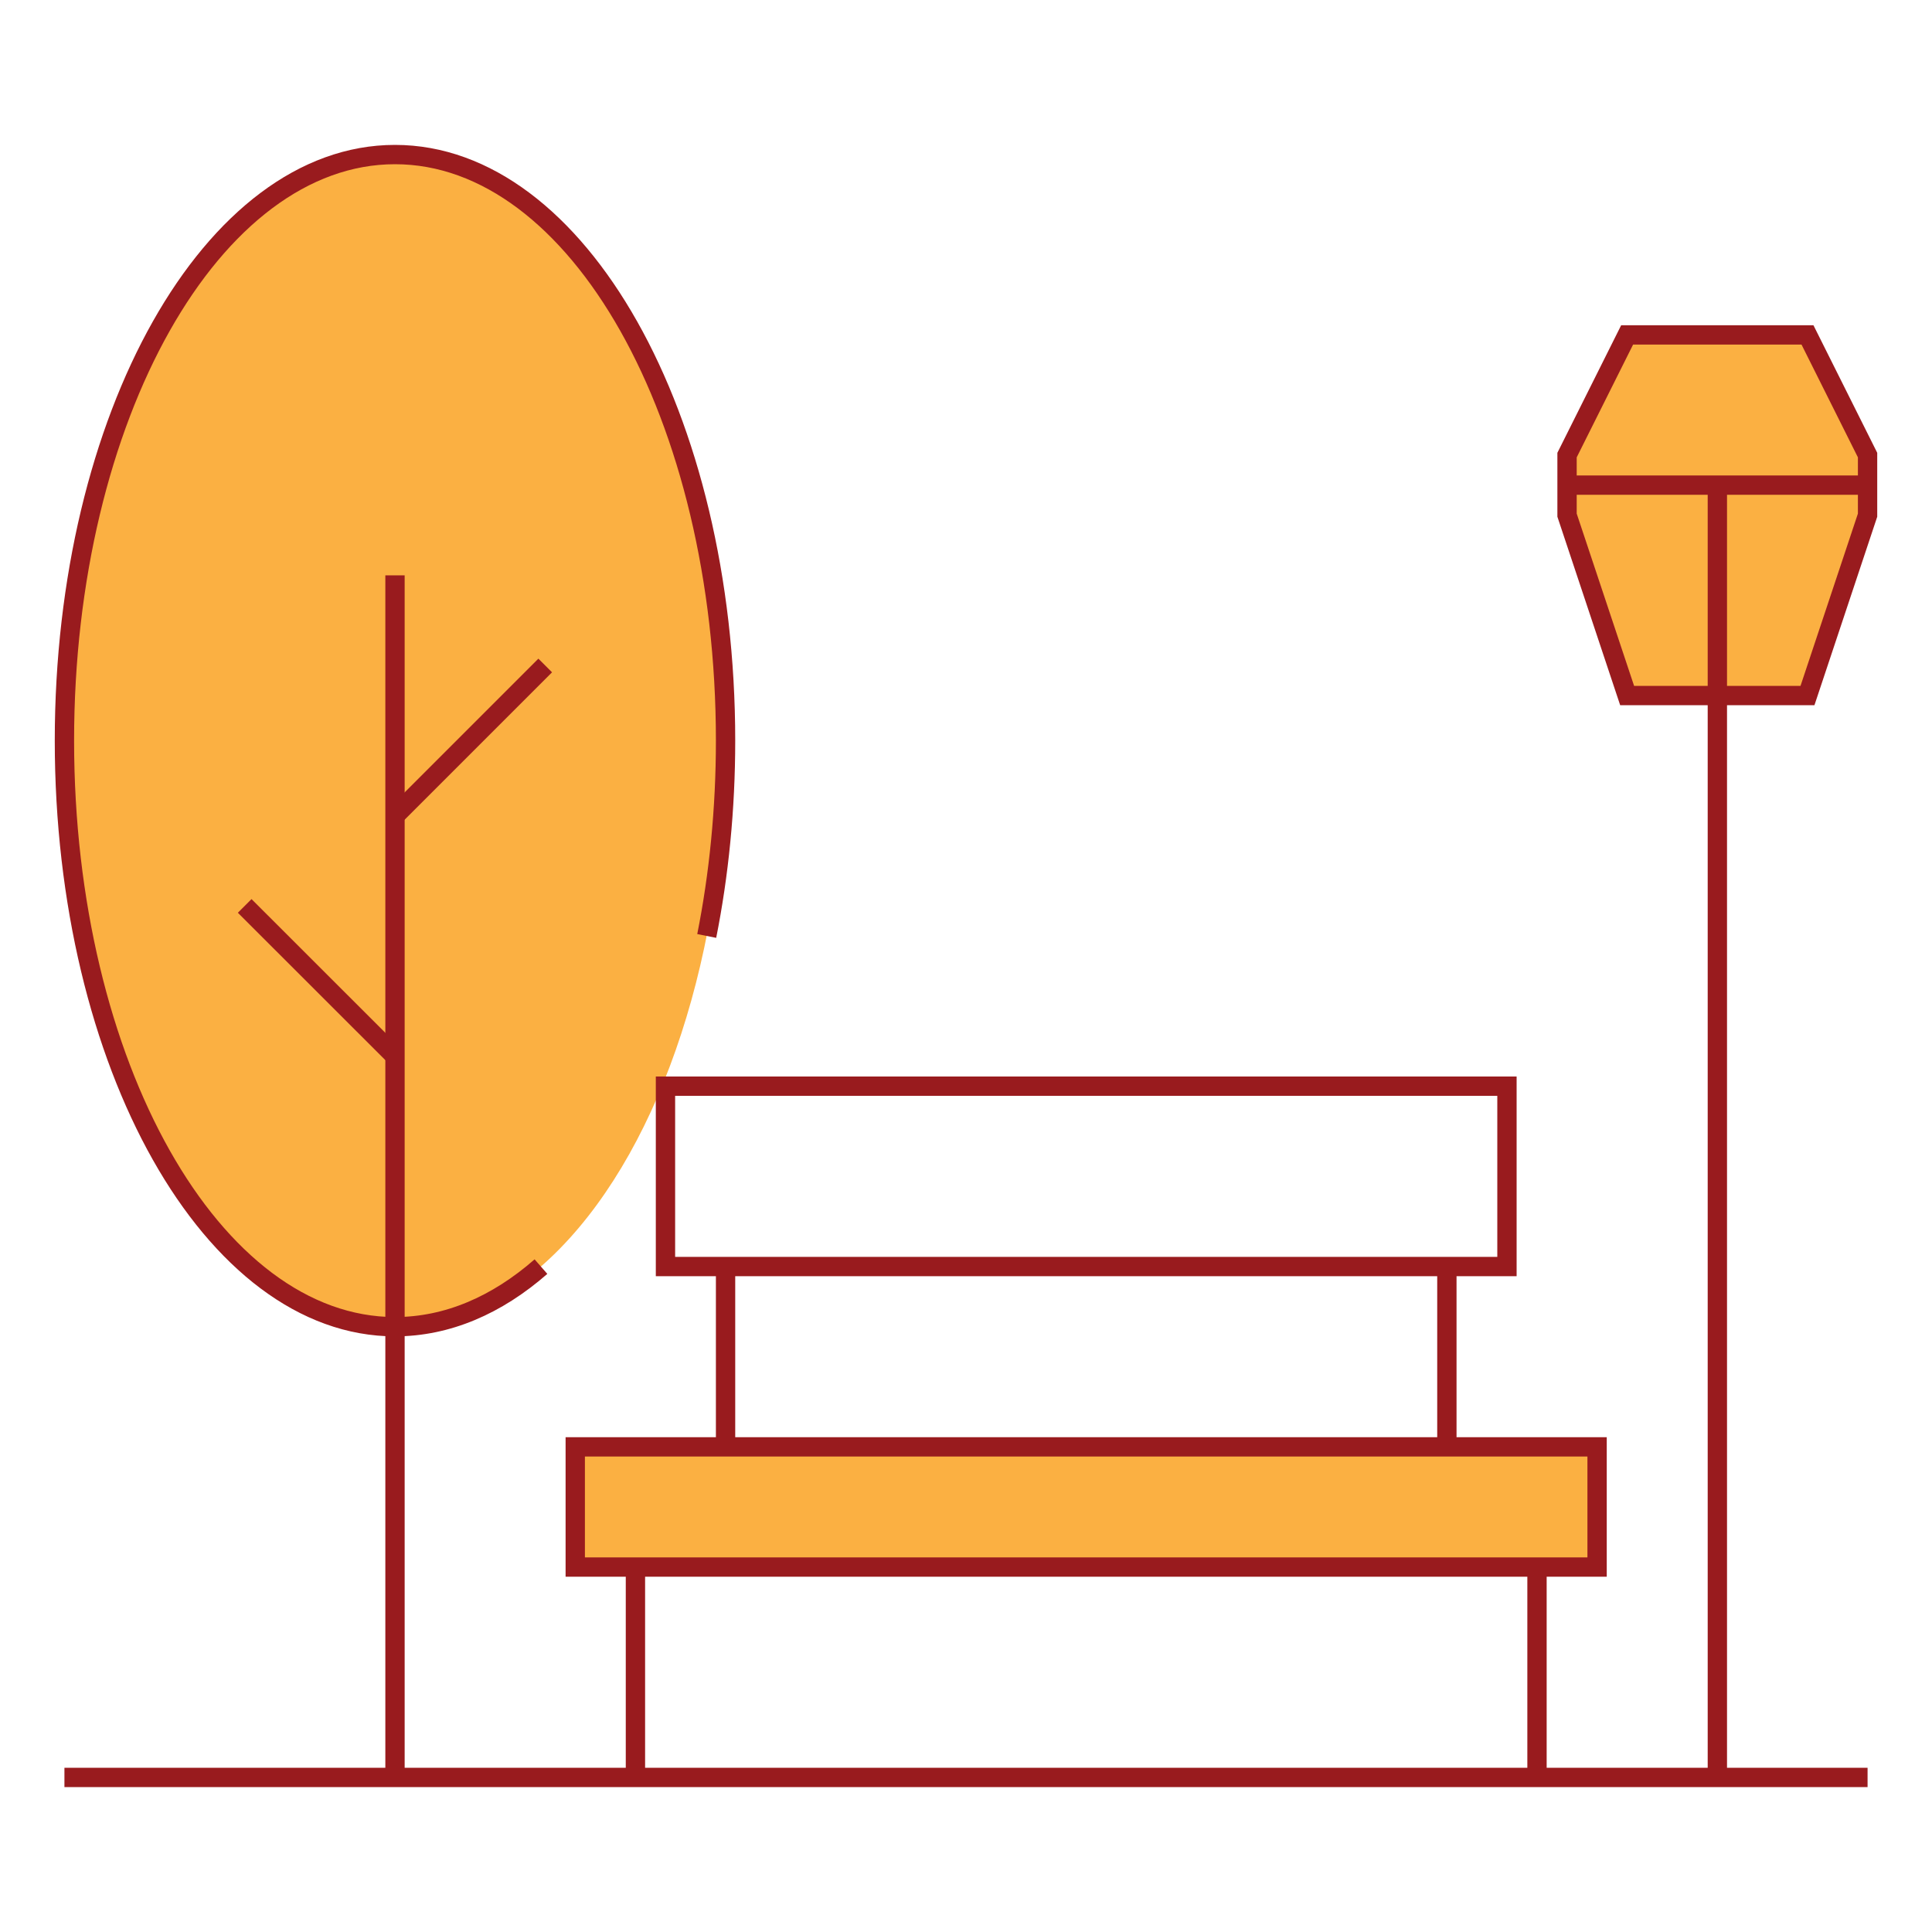
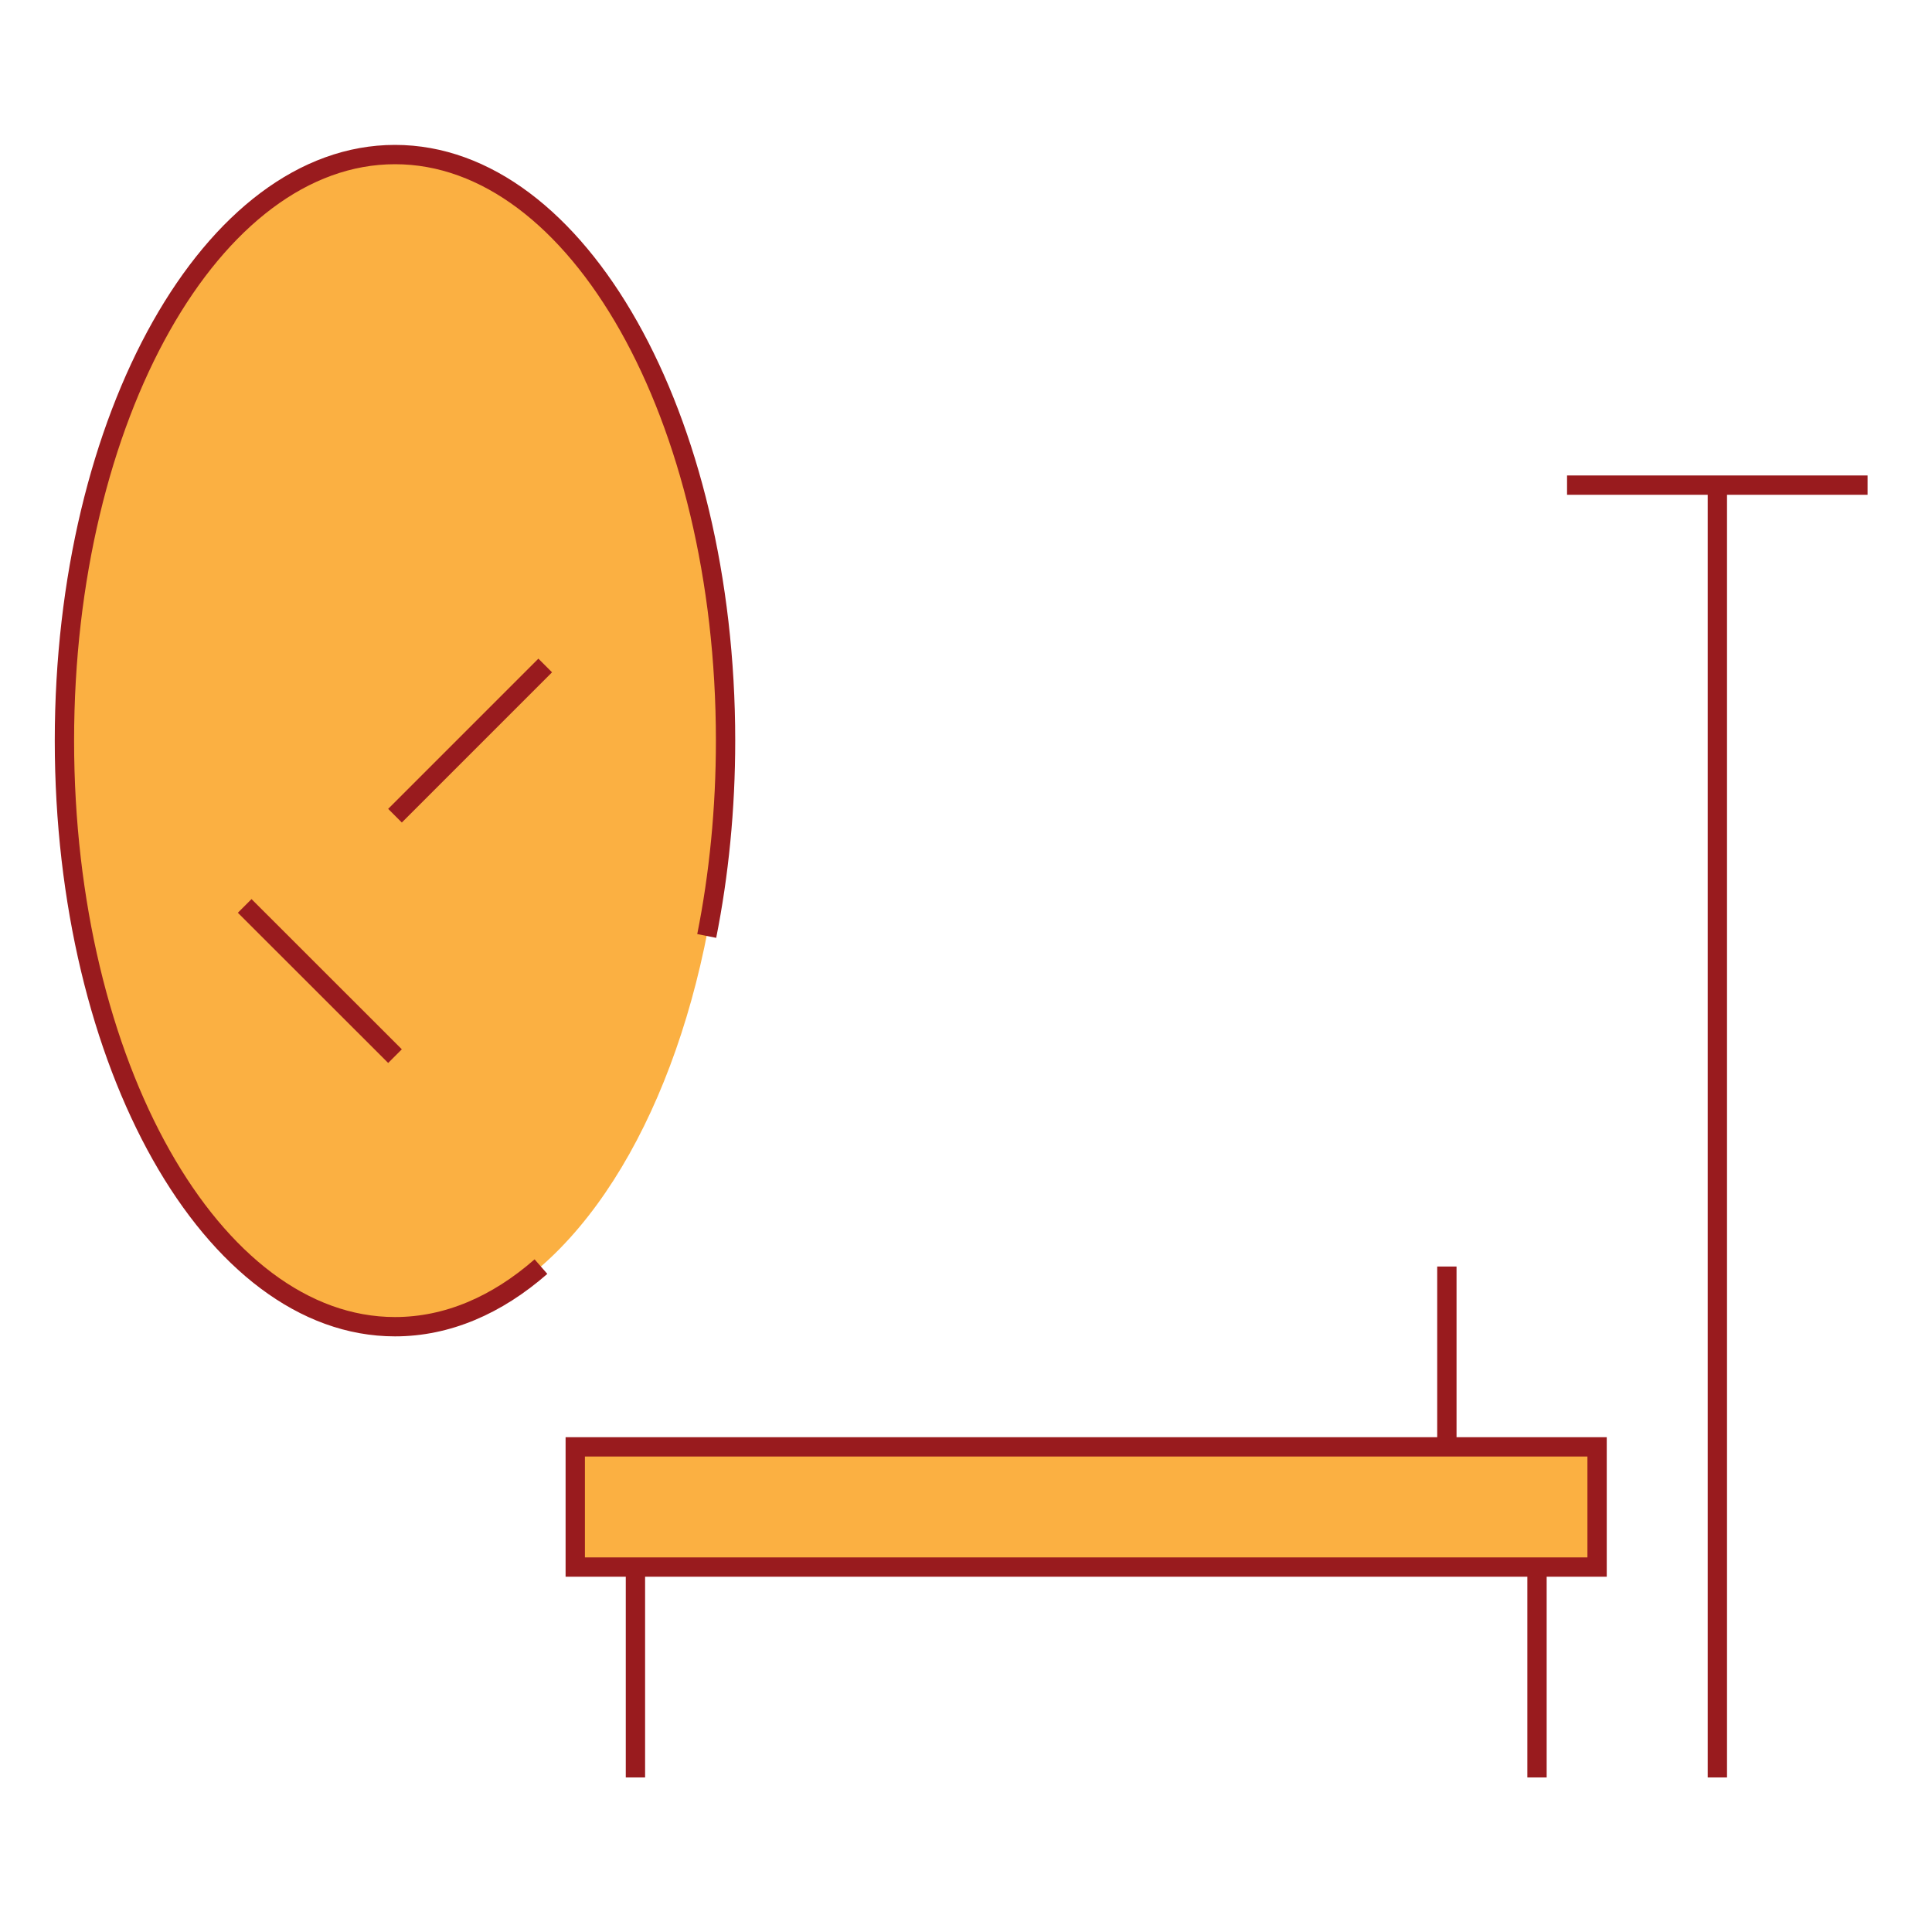
<svg xmlns="http://www.w3.org/2000/svg" id="improved-amenities-icon" width="200" height="200" viewBox="0 0 200 200">
  <defs>
    <style>.cls-1,.cls-2{fill:#fbb042;}.cls-2,.cls-3{stroke:#991b1e;stroke-miterlimit:10;stroke-width:2px;}.cls-3{fill:none;}</style>
  </defs>
  <ellipse class="cls-1" cx="40.89" cy="76.67" rx="34.22" ry="60.67" />
  <rect class="cls-2" x="106.22" y="103.11" width="12.44" height="105.78" transform="translate(268.44 43.56) rotate(90)" />
-   <rect class="cls-3" x="103.11" y="78.22" width="18.67" height="87.11" transform="translate(234.22 9.33) rotate(90)" />
  <line class="cls-3" x1="149.78" y1="131.11" x2="149.78" y2="149.78" />
-   <line class="cls-3" x1="75.11" y1="131.11" x2="75.11" y2="149.78" />
-   <line class="cls-3" x1="193.33" y1="184" x2="6.67" y2="184" />
  <line class="cls-3" x1="159.11" y1="162.22" x2="159.11" y2="184" />
  <line class="cls-3" x1="65.78" y1="162.22" x2="65.78" y2="184" />
-   <polygon class="cls-2" points="187.11 34.67 193.33 47.11 193.33 53.33 187.11 72 168.44 72 162.22 53.33 162.22 47.11 168.44 34.67 187.11 34.67" />
  <line class="cls-3" x1="193.33" y1="50.22" x2="162.22" y2="50.22" />
  <polyline class="cls-3" points="177.78 50.22 177.78 68.89 177.78 184" />
  <path class="cls-3" d="M73.16,96.89c1.26-6.33,1.95-13.13,1.95-20.22,0-33.51-15.32-60.67-34.22-60.67S6.67,43.16,6.67,76.67s15.32,60.67,34.22,60.67c5.43,0,10.56-2.24,15.11-6.22" />
-   <line class="cls-3" x1="40.89" y1="59.56" x2="40.89" y2="184" />
  <line class="cls-3" x1="40.89" y1="84.44" x2="56.44" y2="68.89" />
  <line class="cls-3" x1="25.33" y1="93.78" x2="40.89" y2="109.33" />
</svg>